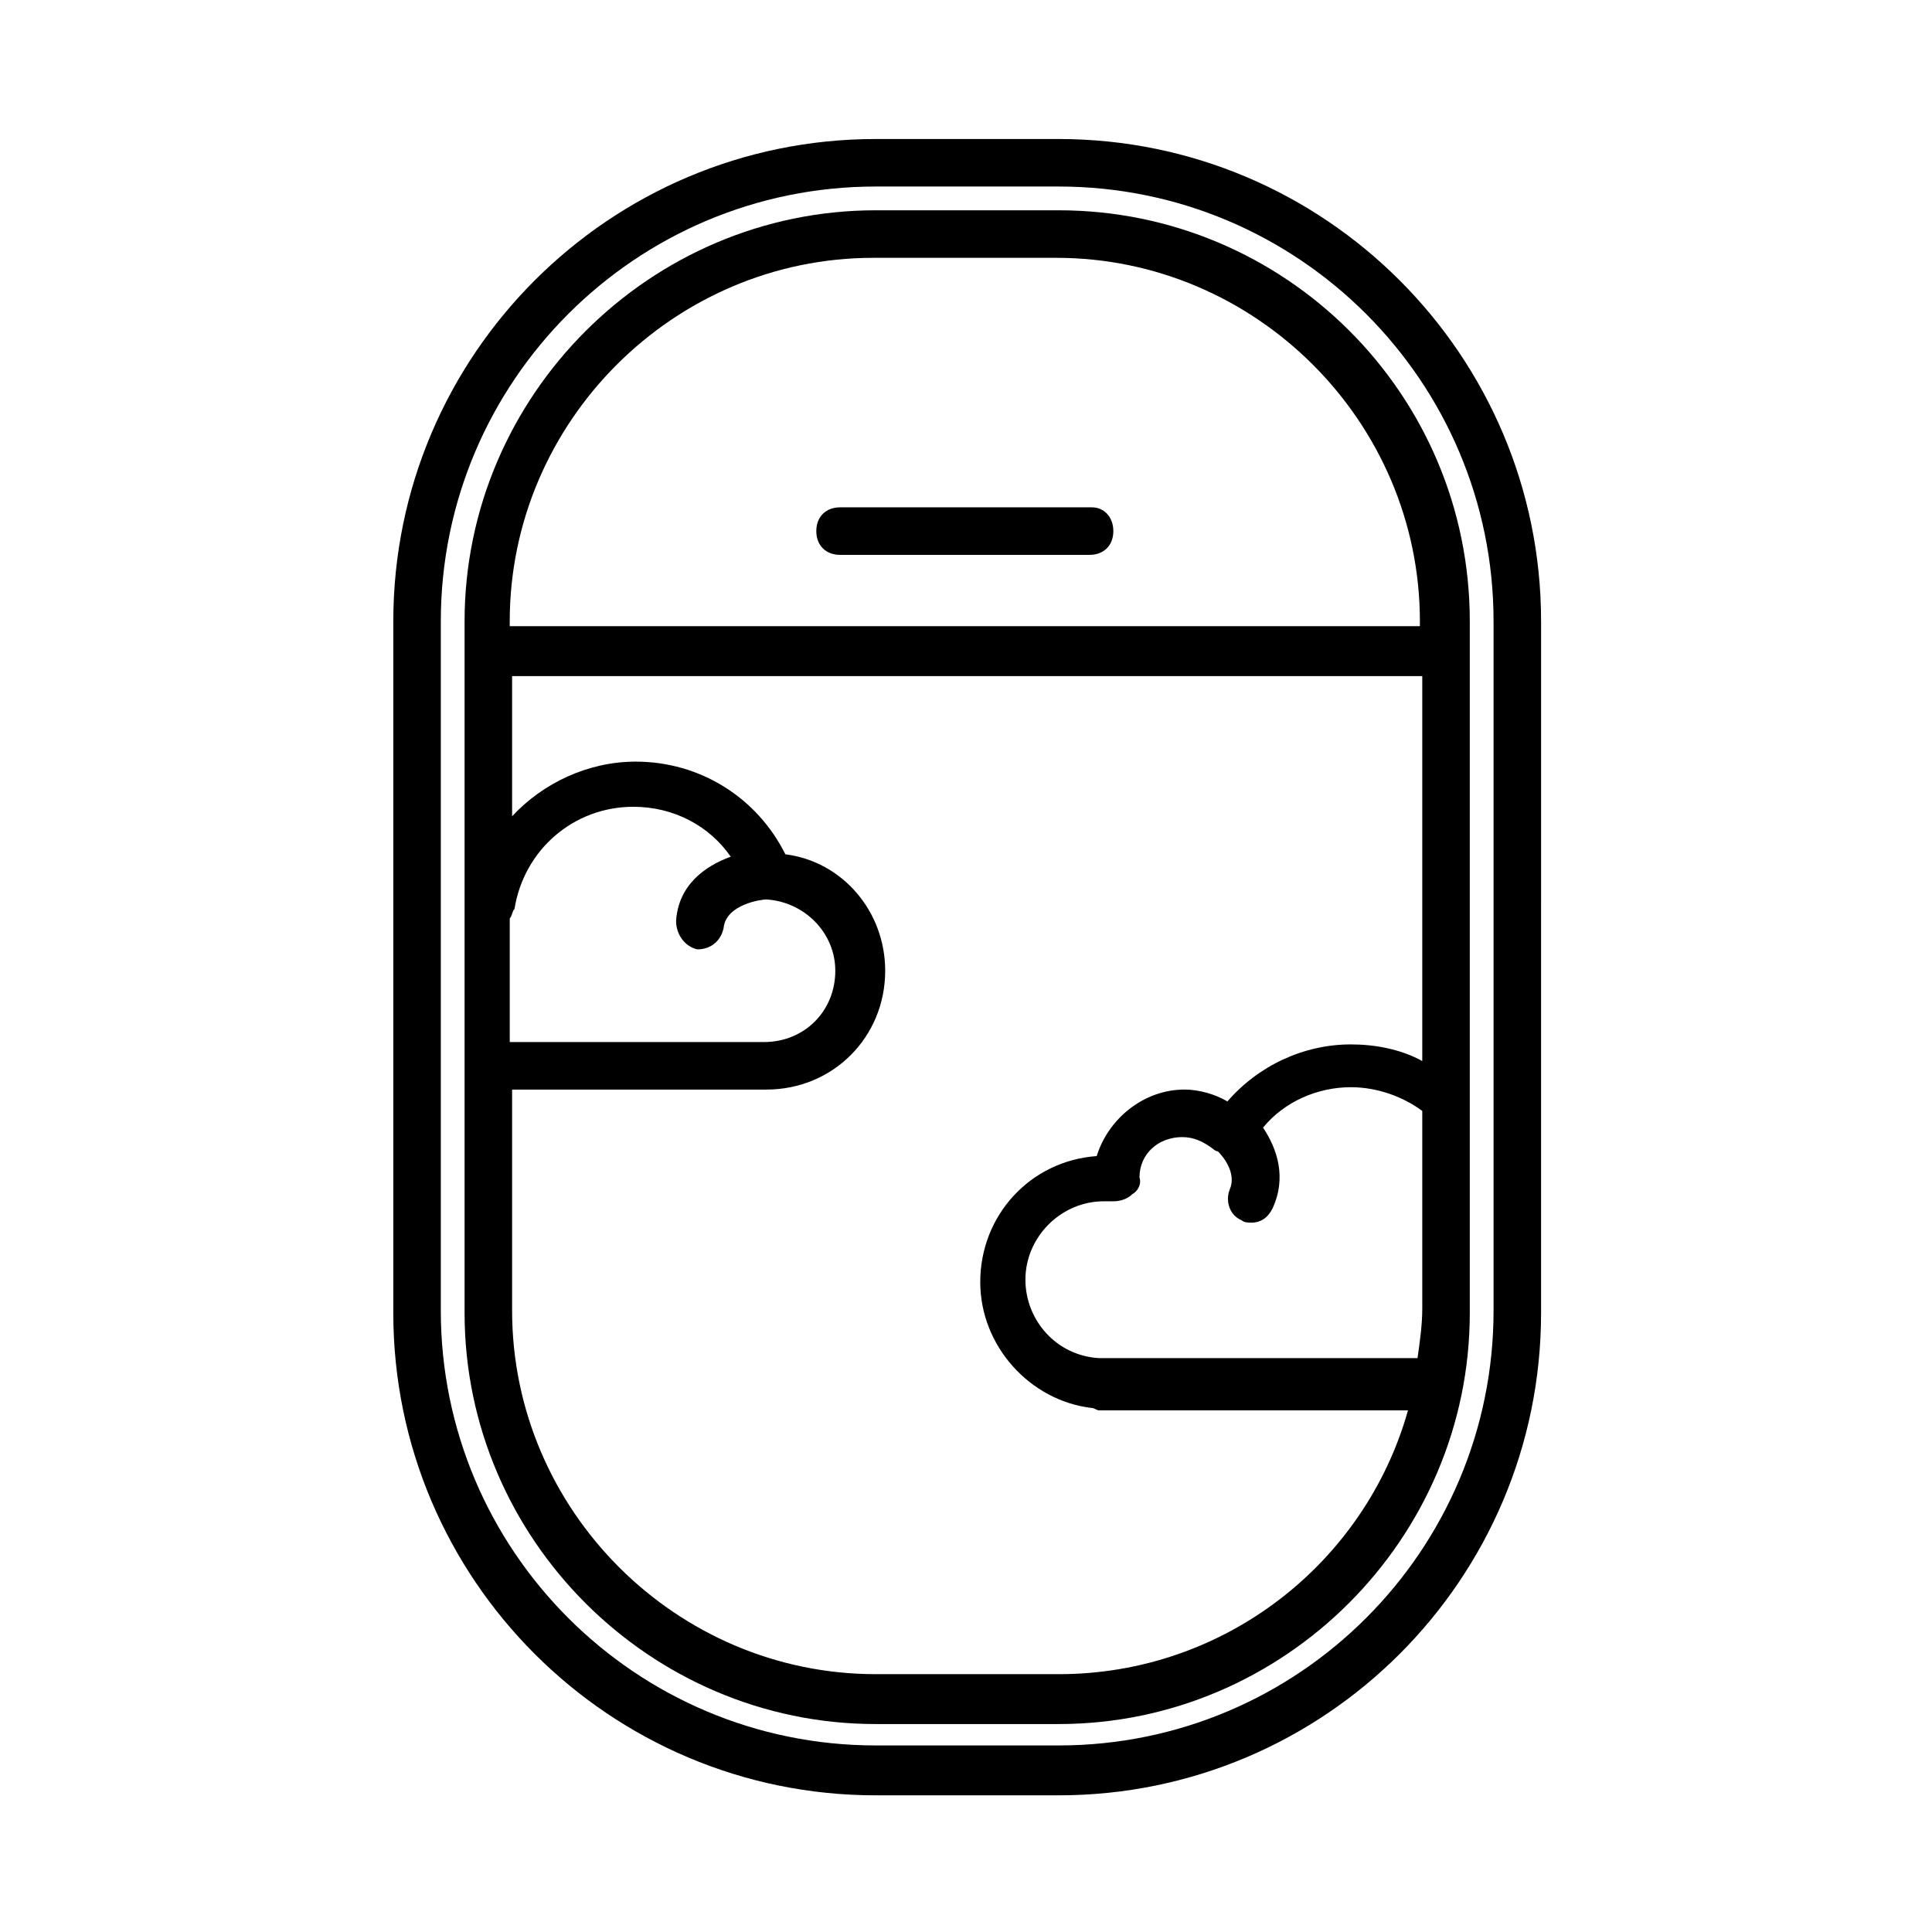
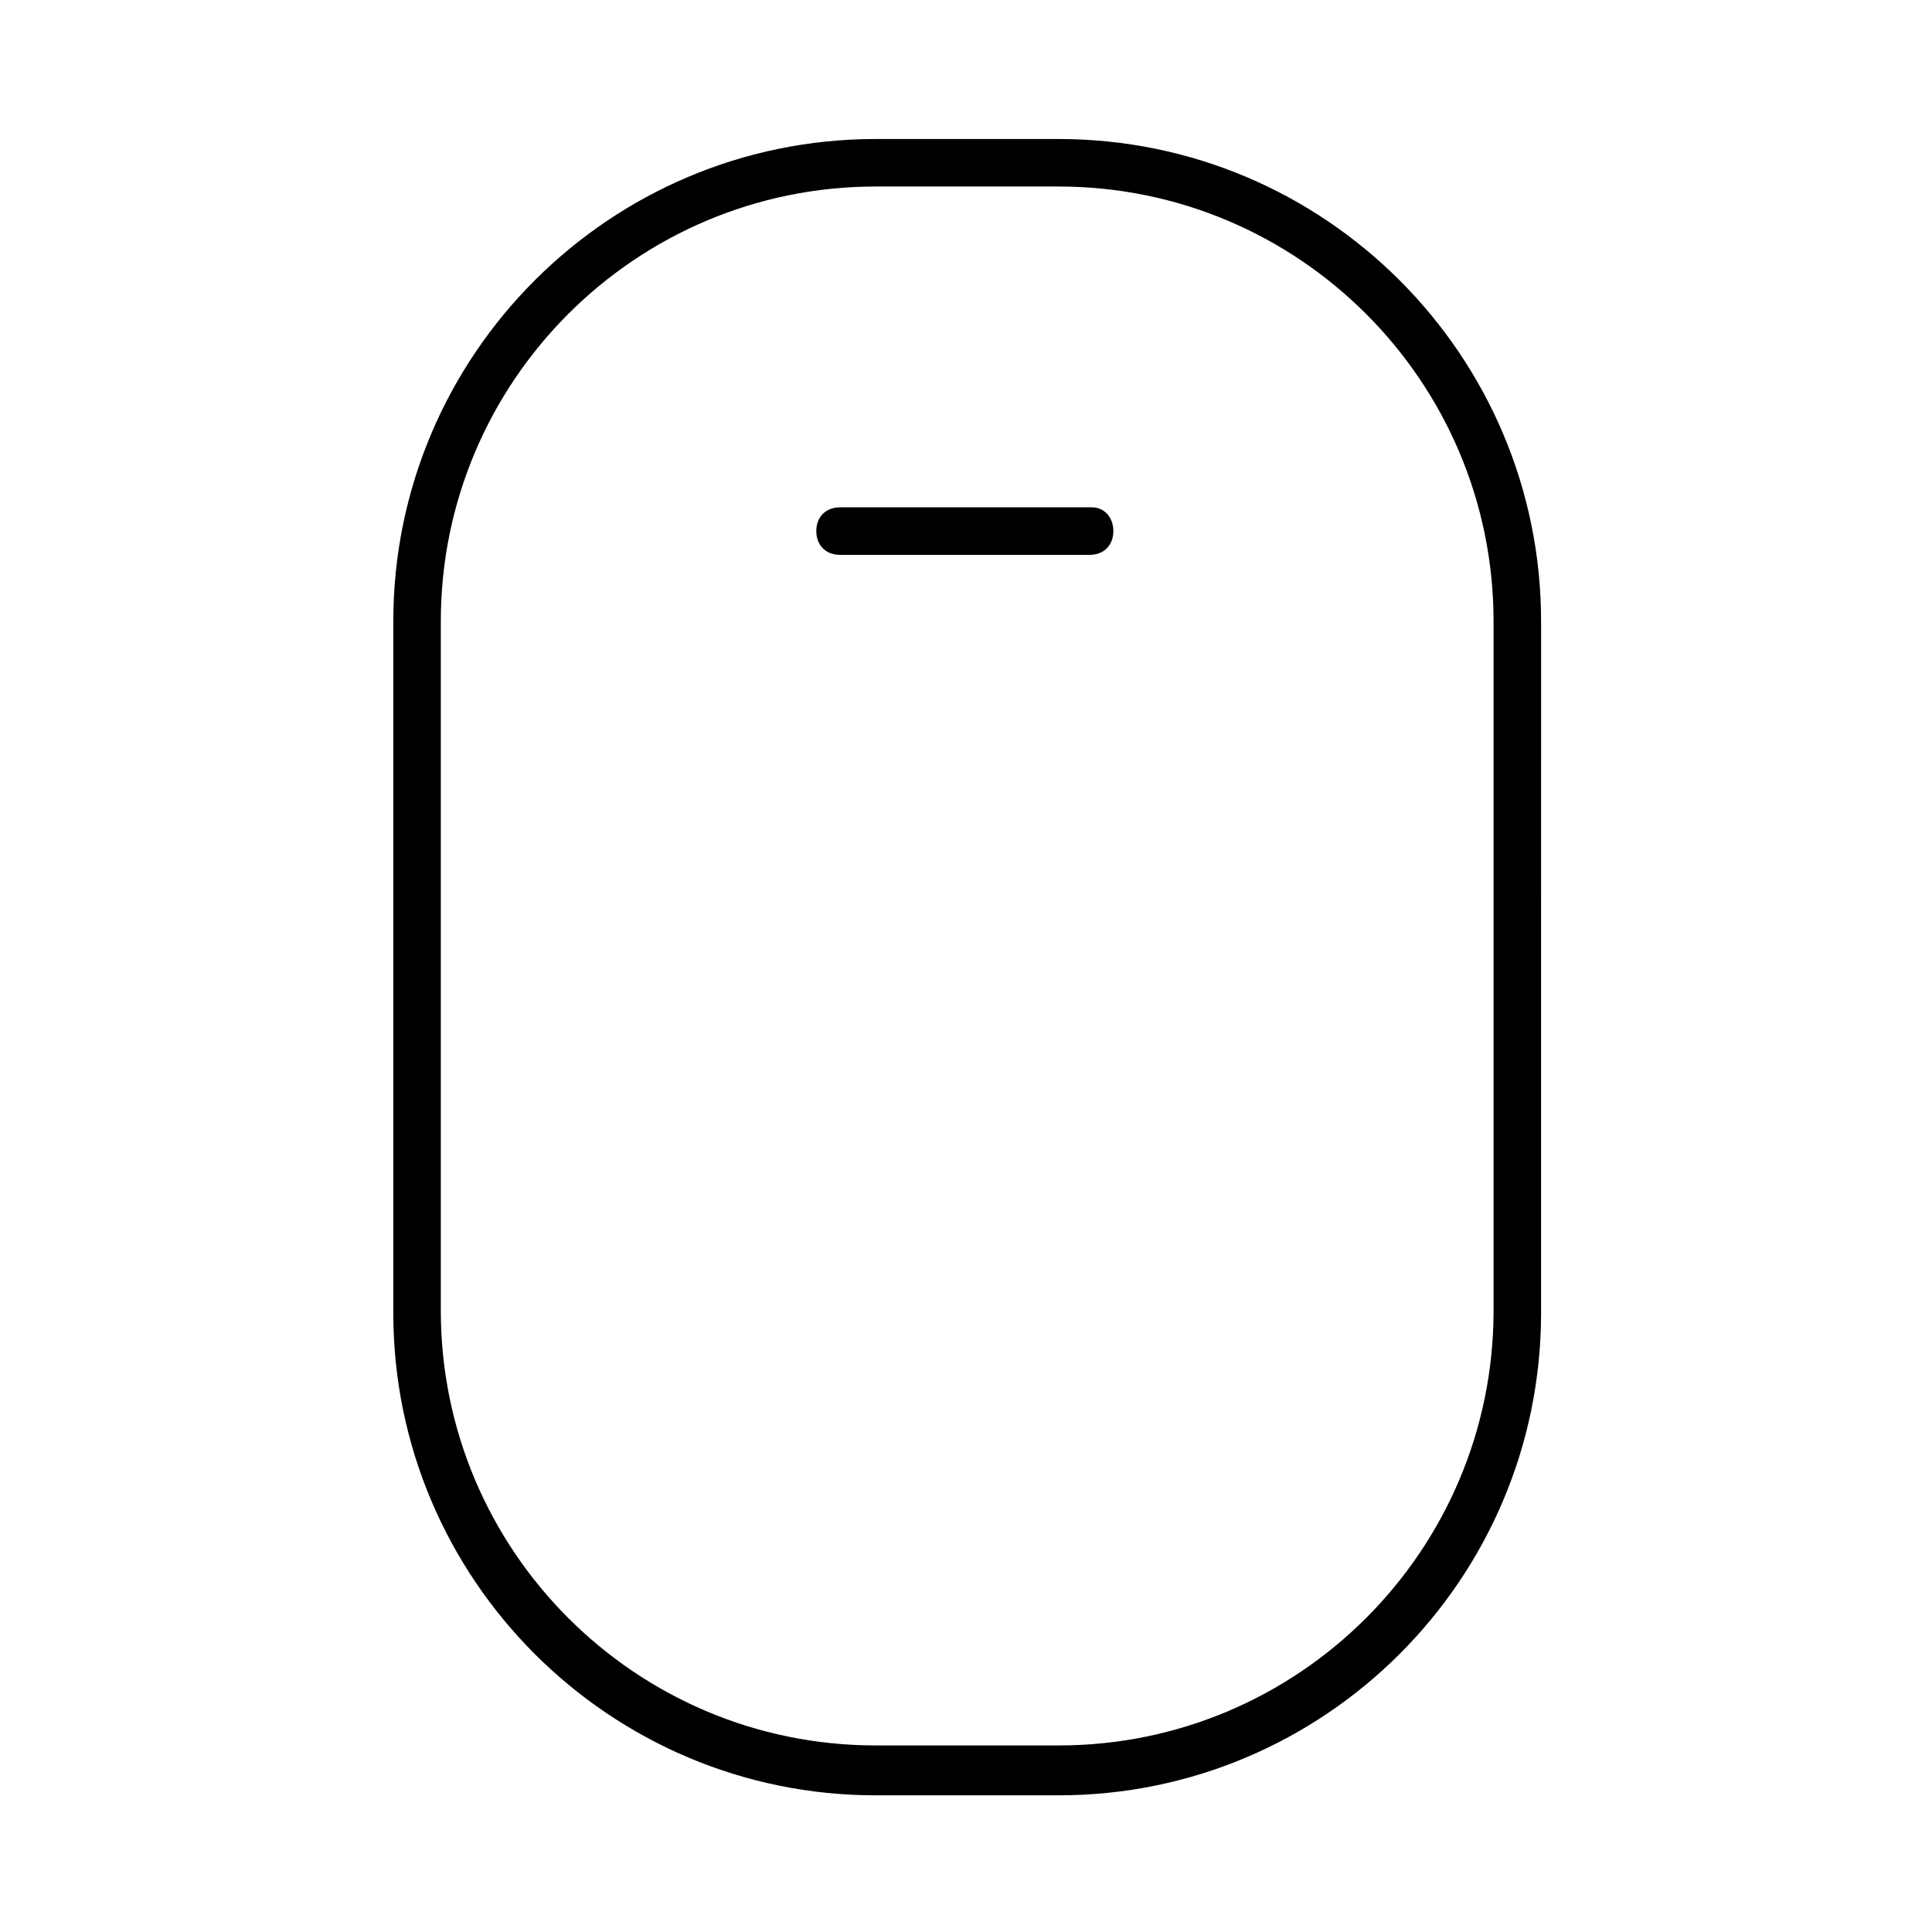
<svg xmlns="http://www.w3.org/2000/svg" fill="#000000" width="800px" height="800px" version="1.1" viewBox="144 144 512 512">
  <g>
    <path d="m433.38 278.45h-66.754c-3.777 0-6.297 2.519-6.297 6.297s2.519 6.297 6.297 6.297h66.125c3.777 0 6.297-2.519 6.297-6.297s-2.519-6.297-5.668-6.297z" />
    <path d="m424.56 180.84h-48.492c-70.535 0-127.84 57.309-127.84 127.84v183.26c0 70.535 57.309 127.84 127.84 127.84h48.492c70.535 0 127.84-57.309 127.84-127.84l0.004-183.26c0-70.535-57.309-127.84-127.84-127.84zm115.25 310.47c0 63.605-51.641 115.25-115.25 115.25h-48.492c-63.605 0-115.25-51.641-115.25-115.25v-182.63c0-63.605 51.641-115.25 115.25-115.25h48.492c63.605 0 115.25 51.641 115.25 115.25z" />
-     <path d="m424.56 199.73h-48.492c-59.828 0-108.95 49.121-108.95 108.95v183.26c0 59.828 49.121 108.95 108.95 108.95h48.492c59.828 0 108.95-49.121 108.95-108.95v-183.26c0-60.457-49.121-108.95-108.95-108.95zm-95.723 195.86c0.629 0 0.629 0 0 0 3.777 0 6.297-2.519 6.926-5.668 0.629-6.297 10.078-7.559 11.336-7.559 10.078 0.629 18.262 8.816 18.262 18.895 0 10.707-8.188 18.895-18.895 18.895h-67.379v-32.75c0.629-0.629 0.629-1.891 1.258-2.519 2.519-15.742 15.742-27.078 31.488-27.078 10.707 0 20.152 5.039 25.82 13.227-6.926 2.519-13.855 7.559-14.484 17.004 0 3.777 2.519 6.926 5.668 7.555zm95.723 192.08h-48.492c-52.898 0-96.355-43.453-96.355-96.355v-58.566h67.383c17.633 0 31.488-13.855 31.488-31.488 0-15.742-11.336-28.969-26.449-30.859-7.559-15.113-22.672-24.562-39.676-24.562-12.594 0-24.562 5.668-32.746 14.484v-37.156h241.2v102.02c-5.668-3.148-12.594-4.41-18.895-4.41-12.594 0-24.562 5.668-32.746 15.113-3.148-1.891-7.559-3.148-11.336-3.148-10.707 0-20.152 7.559-23.301 17.633-17.633 1.258-30.859 15.742-30.859 33.379 0 17.004 13.227 31.488 29.598 33.379 0.629 0 1.258 0.629 1.891 0.629h81.867c-11.332 40.312-48.488 69.91-92.57 69.91zm21.414-131.62c0-6.297 5.039-10.707 11.336-10.707 3.148 0 5.668 1.258 8.188 3.148 0 0 0.629 0.629 1.258 0.629 1.258 1.258 5.039 5.668 3.148 10.078-1.258 3.148 0 6.926 3.148 8.188 0.629 0.629 1.891 0.629 2.519 0.629 2.519 0 4.41-1.258 5.668-3.777 3.777-8.188 1.258-15.742-2.519-21.41 5.668-6.926 14.484-10.707 23.301-10.707 6.926 0 13.855 2.519 18.895 6.297v52.27c0 4.41-0.629 8.816-1.258 13.227h-83.133-1.258c-11.336-0.629-19.523-10.078-19.523-20.781 0-11.336 9.445-20.781 20.781-20.781h1.258 1.258c1.891 0 3.777-0.629 5.039-1.891 1.262-0.633 2.523-2.519 1.895-4.41zm74.941-146.11h-241.83v-1.258c0-52.898 43.453-96.355 96.355-96.355h48.492c52.898 0 96.355 43.453 96.355 96.355l-0.008 1.258z" />
  </g>
</svg>